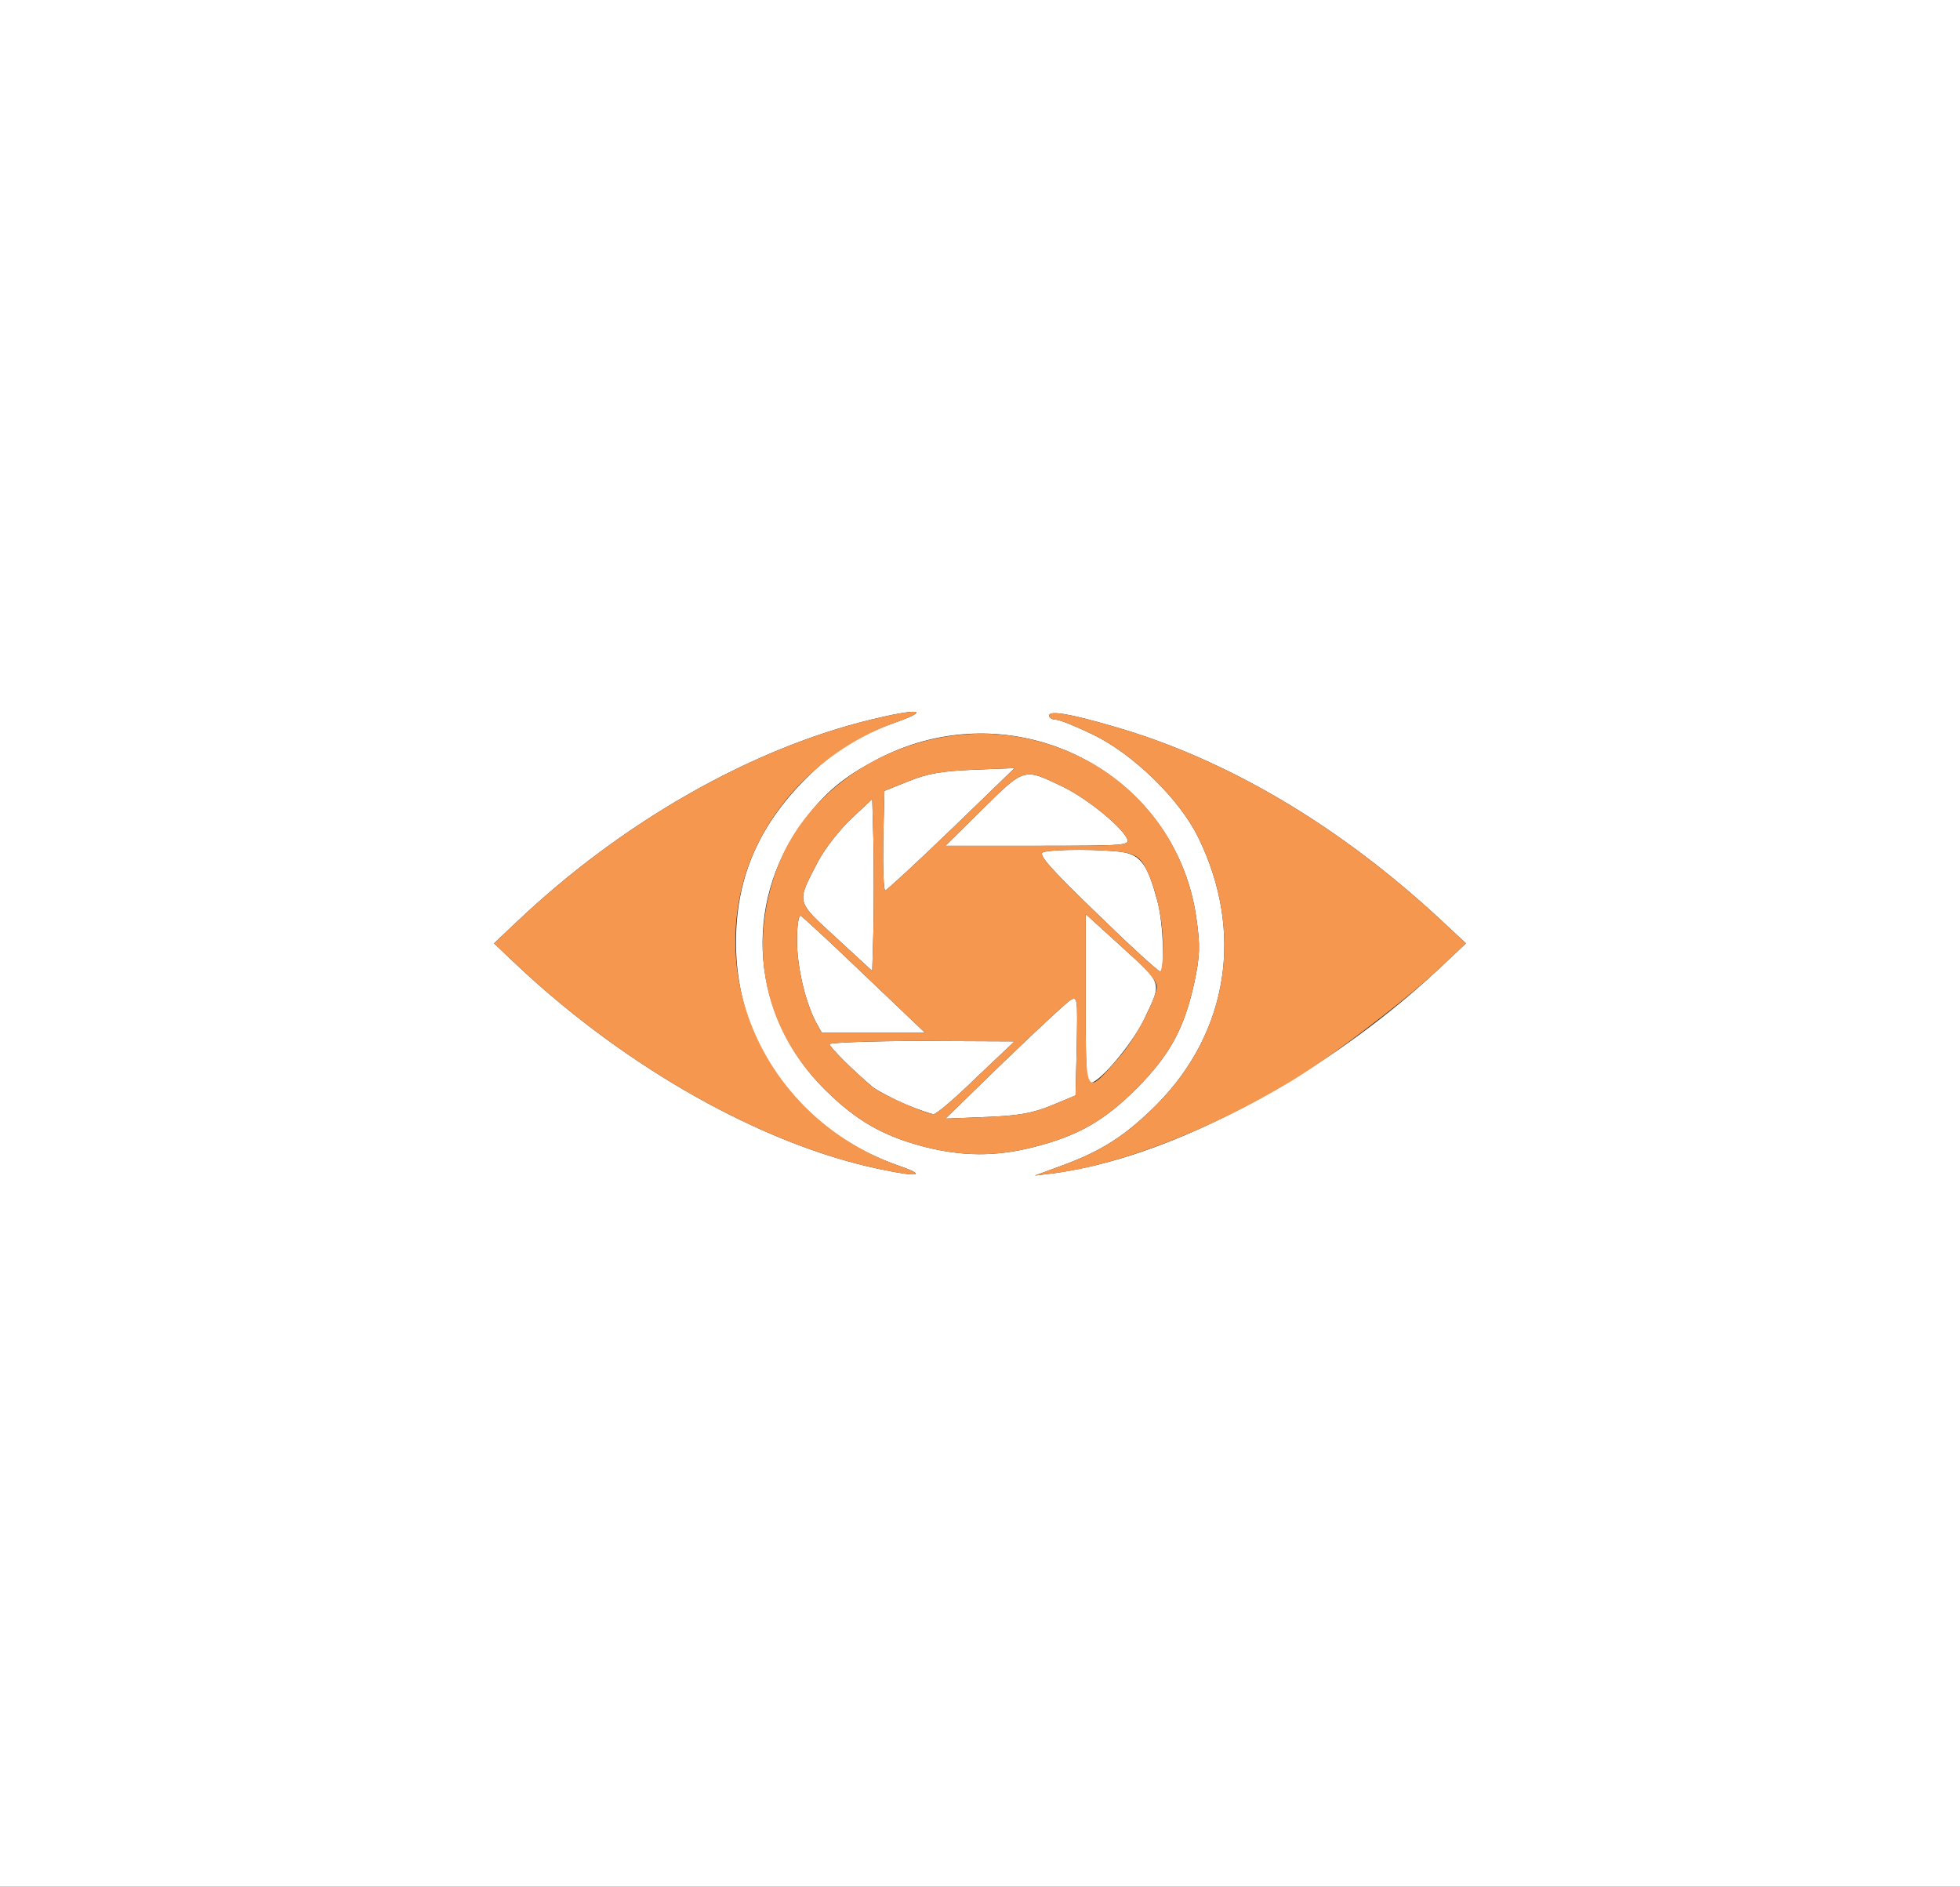
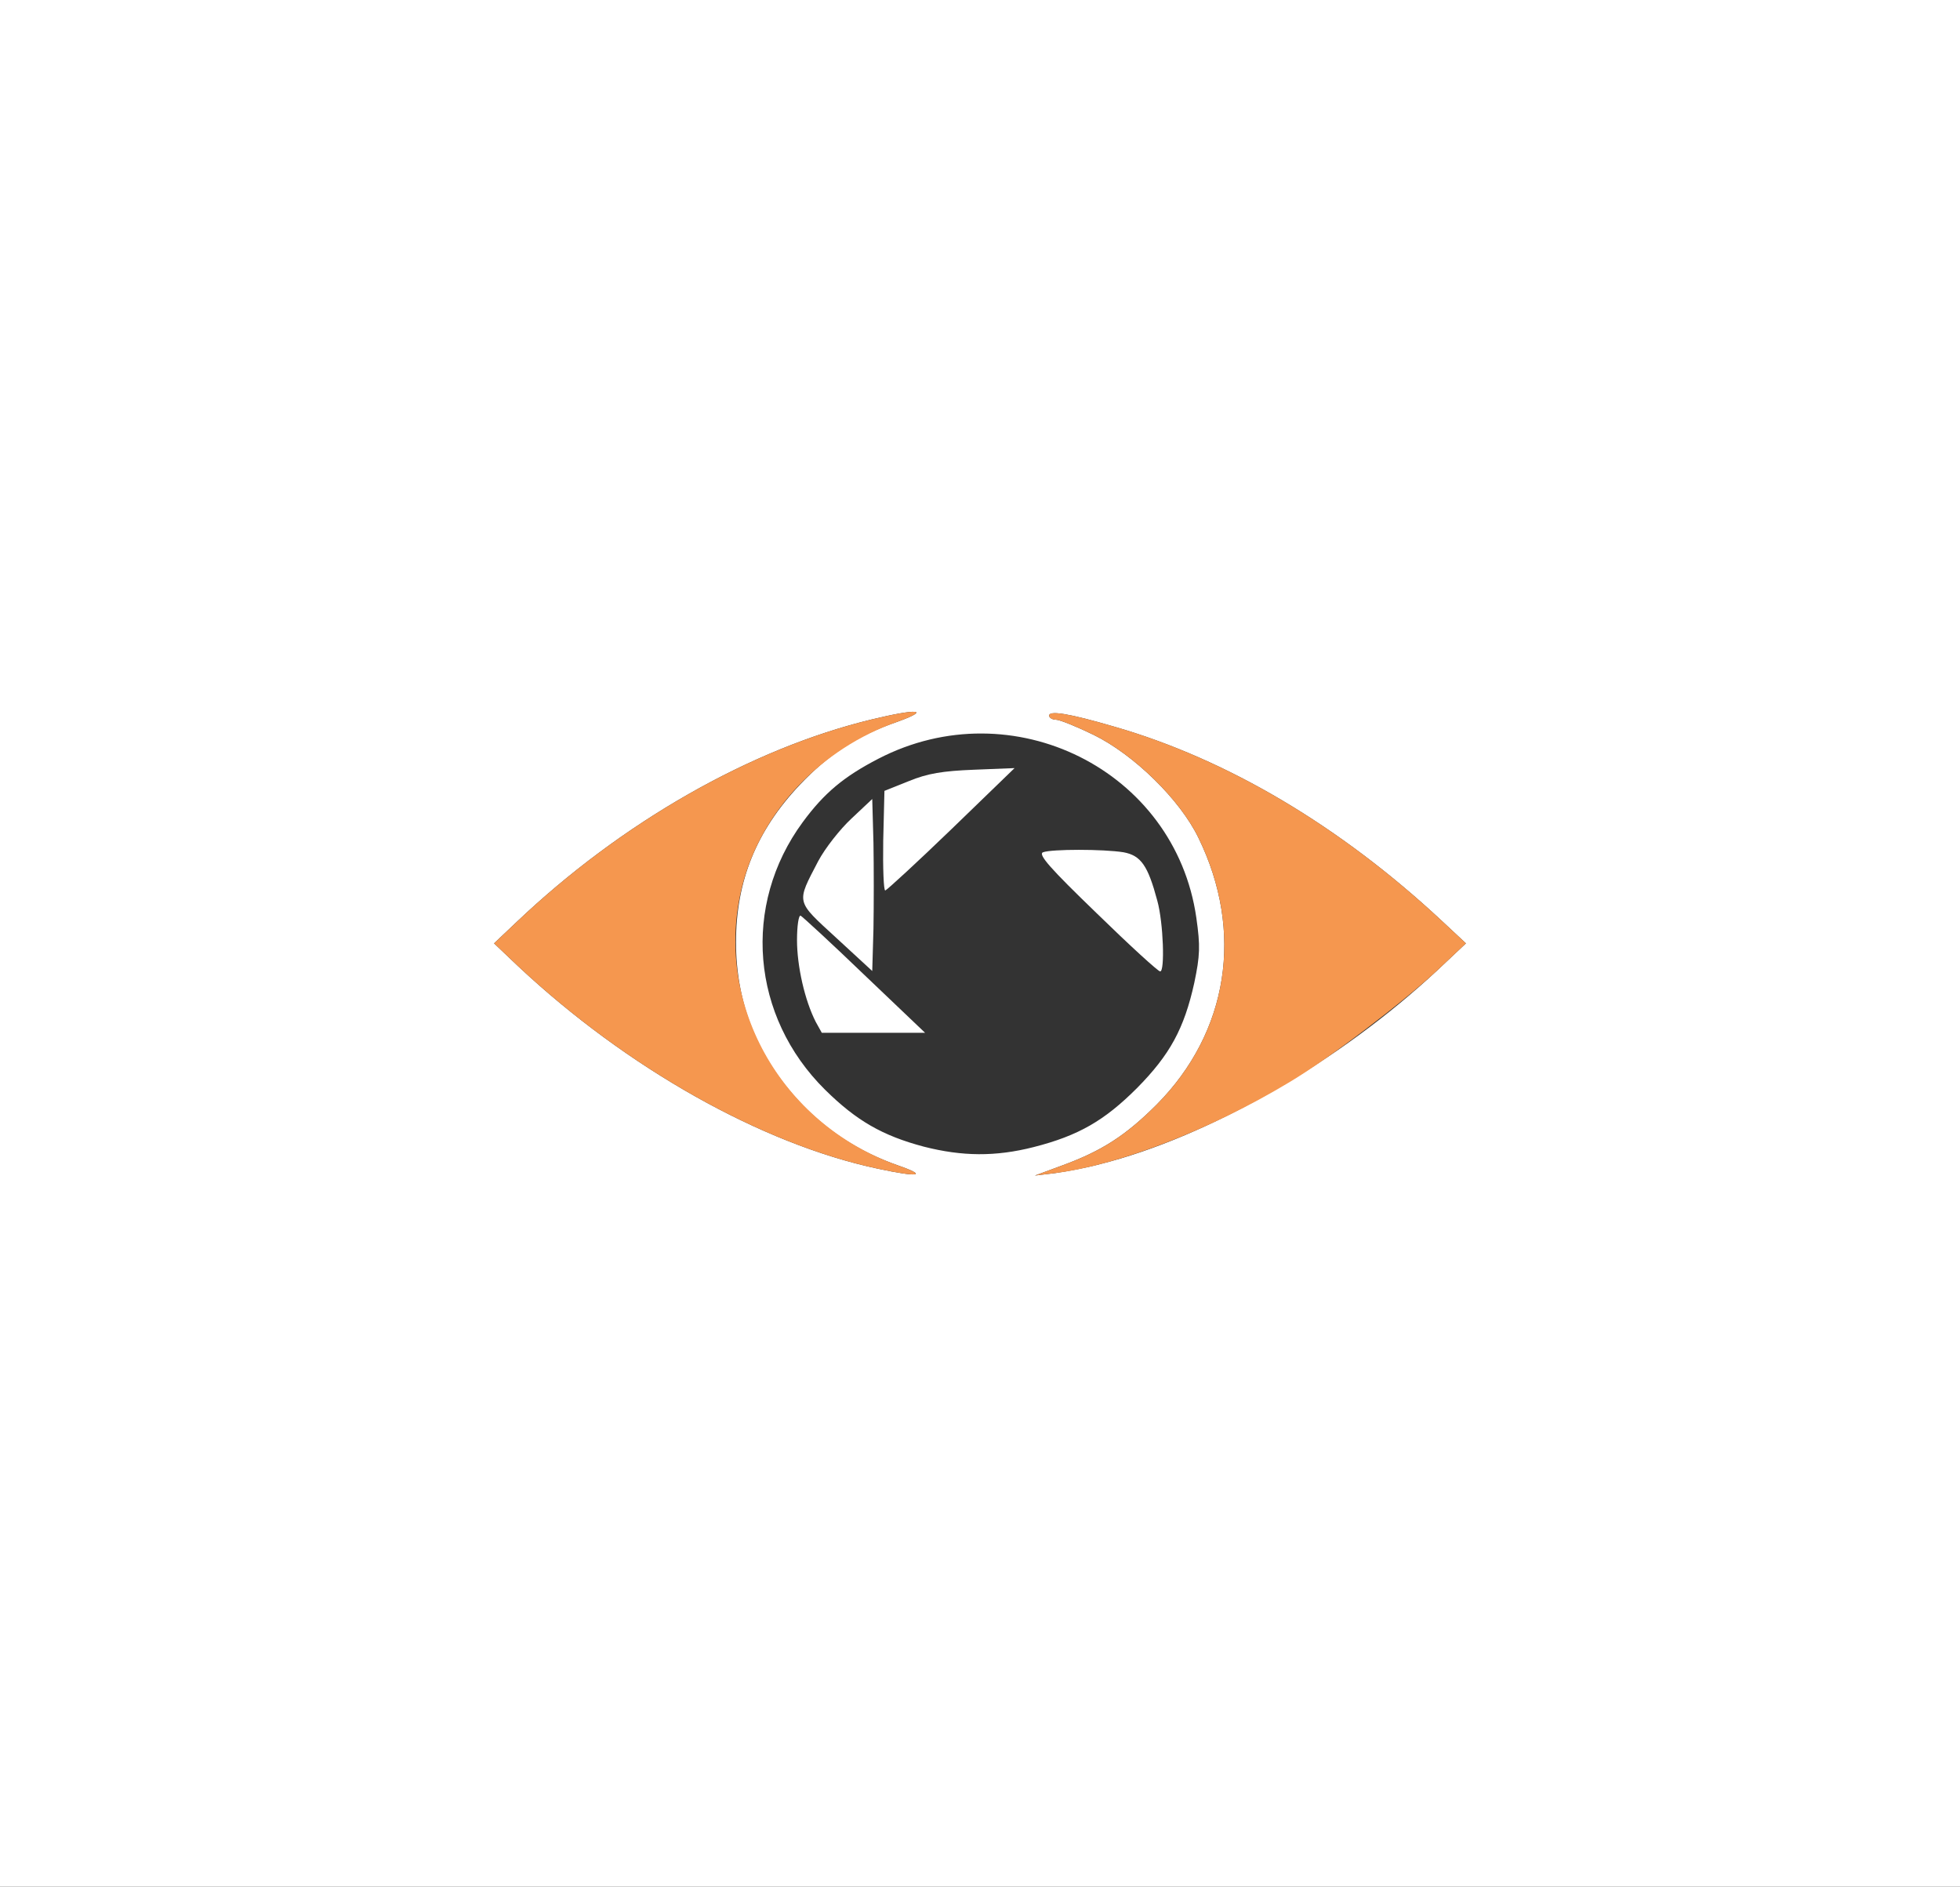
<svg xmlns="http://www.w3.org/2000/svg" version="1.0" width="964px" height="928px" viewBox="0 0 964 928" preserveAspectRatio="xMidYMid meet">
  <rect x="0" y="0" width="964" height="928" fill="#333333" stroke="none" />
  <g fill="#ffffff">
    <path d="M0 464 l0 -464 482 0 482 0 0 464 0 464 -482 0 -482 0 0 -464z m441.60 109.20 c-19.40 -6.80 -35.80 -17.60 -49.20 -32.20 -20.20 -22 -30.40 -48 -30.40 -77.60 0 -30 10 -54.80 31.40 -77.40 14 -14.80 28.20 -24.20 48 -31 16.60 -6 10 -6.60 -12.40 -1.20 -59.80 14.40 -123.40 50.80 -174.80 99.60 l-11.20 10.60 12 11.40 c53.20 49.80 119.40 87.20 176.60 99.40 20.40 4.40 25 3.60 10 -1.60z m99.40 -0.60 c53.60 -13.40 118 -50.60 166 -95.40 l14 -13.20 -12 -11.20 c-49.80 -46.40 -105.40 -79.40 -161 -95.40 -22.60 -6.60 -32 -8 -32 -5.40 0 1 1.60 2 3.40 2 1.80 0 10.20 3.40 18.40 7.40 20 9.80 42.60 32 51.60 50.60 22.60 46.20 14.80 95.60 -20.40 131.20 -15.40 15.40 -27.20 23 -47 30.20 l-13 4.80 10 -1.20 c5.60 -0.80 15.40 -2.60 22 -4.40z m-32.60 -8.40 c22 -5.60 34.80 -13 50.80 -29 16.20 -16.40 23.20 -29.20 28.20 -51.80 2.80 -13.40 3 -18 1 -32 -10.40 -72.60 -90.40 -112.40 -156.40 -78.20 -17 8.80 -26.60 16.80 -37.20 31.20 -30 40.80 -25.40 95.60 11 131.60 15.40 15.20 28.20 22.60 48.60 28 18.80 4.80 35.20 5 54 0.20z" />
-     <path d="M494 522 c16 -15.40 30.60 -29 32.60 -30.20 3.40 -1.80 3.40 -0.60 3 22.40 l-0.60 24.60 -12 5 c-9.40 3.80 -16.40 5 -32 5.60 l-20 0.80 29 -28.20z" />
-     <path d="M445.40 543.20 c-6.40 -2.80 -13.60 -6.60 -16 -8.40 -9.40 -7.80 -21.40 -19.80 -21.40 -21.20 0 -0.80 20.40 -1.60 45.60 -1.60 l45.40 0.20 -18.80 17.80 c-10.20 10 -19.60 18 -21 18 -1.20 0 -7.40 -2.20 -13.80 -4.80z" />
-     <path d="M534 491.80 l0 -42.20 18 16.40 c20 18.20 19.60 16.80 10.80 35.20 -5.20 10.80 -18.60 27.40 -25 31 -3.60 1.80 -3.80 0.60 -3.80 -40.40z" />
    <path d="M401.20 502.60 c-5.40 -10.60 -9.20 -27.40 -9.20 -40.20 0 -7 0.80 -12.40 1.80 -12 0.80 0.40 15 13.40 31.40 29.20 l29.80 28.40 -25.40 0 -25.40 0 -3 -5.40z" />
    <path d="M411.20 461.20 c-20 -18.40 -19.60 -16.80 -8.80 -37.60 3.40 -6.40 10.80 -15.80 16.40 -21 l10.20 -9.60 0.60 21.60 c0.20 11.80 0.20 30.80 0 42.20 l-0.60 20.80 -17.80 -16.40z" />
    <path d="M539.40 449.20 c-22.80 -22 -29 -29 -26.40 -30 4.20 -1.60 29.60 -1.60 39.60 0 8.60 1.60 12 6.60 16.60 23.80 3 10.80 3.80 35 1.40 34.80 -1 0 -15 -12.80 -31.20 -28.60z" />
    <path d="M434.40 413.60 l0.60 -24.60 12 -4.80 c9.20 -3.80 16.80 -5 32 -5.60 l20 -0.80 -31 30 c-17 16.40 -31.80 30 -32.60 30.20 -0.80 0 -1.20 -11 -1 -24.40z" />
-     <path d="M483.40 397.80 c20.80 -20.40 20 -20.20 39.80 -10.60 10.80 5.20 27.60 18.60 31 25 1.80 3.60 0.60 3.80 -43.60 3.80 l-45.60 0 18.40 -18.20z" />
  </g>
  <g fill="#f5974f">
    <path d="M431.60 574.80 c-57.20 -12.20 -123.40 -49.60 -176.60 -99.40 l-12 -11.40 11.20 -10.60 c51.40 -48.80 115 -85.20 174.80 -99.60 22.40 -5.40 29 -4.80 12.40 1.20 -37.60 13.20 -66.80 44 -76.20 80.20 -14.80 57.60 18.40 117.40 76.40 138 15 5.20 10.40 6 -10 1.60z" />
    <path d="M522 573.40 c19.80 -7.20 31.60 -14.80 47 -30.20 35.20 -35.60 43 -85 20.40 -131.20 -9 -18.60 -31.60 -40.80 -51.60 -50.60 -8.20 -4 -16.60 -7.40 -18.40 -7.40 -1.80 0 -3.40 -1 -3.40 -2 0 -2.60 9.40 -1.20 32 5.40 55.60 16 111.20 49 161 95.40 l12 11.20 -14 13.20 c-17.40 16.20 -53.20 43.40 -73 55.20 -38.60 23.20 -83.40 40.60 -115 44.60 l-10 1.20 13 -4.80z" />
-     <path d="M454.40 564 c-20.40 -5.40 -33.20 -12.80 -48.60 -28 -29.60 -29.20 -38.40 -69.40 -23.60 -109 17 -45.60 70.40 -74 120.80 -64.20 45.40 8.80 79 43.60 85.40 88.60 2 14 1.80 18.60 -1 32 -5 22.60 -12 35.40 -28.20 51.80 -16 16 -28.80 23.40 -50.80 29 -18.80 4.80 -35.20 4.60 -54 -0.20z m62.60 -20.20 l12 -5 0.60 -24.60 c0.40 -23 0.40 -24.20 -3 -22.40 -2 1.20 -16.60 14.80 -32.60 30.20 l-29 28.20 20 -0.80 c15.60 -0.60 22.60 -1.80 32 -5.60z m-36.80 -13.80 l18.80 -17.80 -45.40 -0.20 c-25.20 0 -45.60 0.80 -45.60 1.60 0 1.40 12 13.40 21.40 21.20 4.40 3.60 25.80 13 29.80 13.20 1.40 0 10.80 -8 21 -18z m69.60 -9.20 c7.60 -8.60 16.20 -24 19 -34 1 -3.40 -2 -7.40 -16.80 -20.80 l-18 -16.40 0 42.20 c0 48.20 -0.40 47.40 15.80 29z m-124.60 -41.20 c-16.40 -15.80 -30.60 -28.80 -31.40 -29.20 -1 -0.40 -1.80 5 -1.80 12 0 12.80 3.80 29.60 9.20 40.20 l3 5.40 25.40 0 25.40 0 -29.80 -28.40z m4.40 -65.20 l-0.60 -21.40 -10.20 9.60 c-5.60 5.20 -13 14.60 -16.40 21 -10.80 20.80 -11.20 19.20 8.80 37.60 l17.80 16.40 0.60 -20.80 c0.20 -11.40 0.20 -30.40 0 -42.40z m142.40 51.20 c0 -13.60 -3.40 -28.80 -8.60 -38.80 -2.40 -4.80 -5 -6.60 -10.80 -7.60 -10 -1.60 -35.40 -1.60 -39.60 0 -2.60 1 3.60 8 26.40 30 16.20 15.80 30.20 28.60 31.20 28.60 0.80 0.20 1.40 -5.40 1.40 -12.20z m-104 -57.80 l31 -30 -20 0.80 c-15.20 0.60 -22.80 1.80 -32 5.60 l-12 4.80 -0.60 24.60 c-0.20 13.40 0.20 24.40 1 24.40 0.80 -0.20 15.60 -13.80 32.60 -30.20z m86.20 4.40 c-3.40 -6.40 -20.20 -19.80 -31 -25 -19.80 -9.60 -19 -9.80 -39.80 10.60 l-18.40 18.20 45.60 0 c44.20 0 45.40 -0.20 43.60 -3.80z" />
  </g>
</svg>